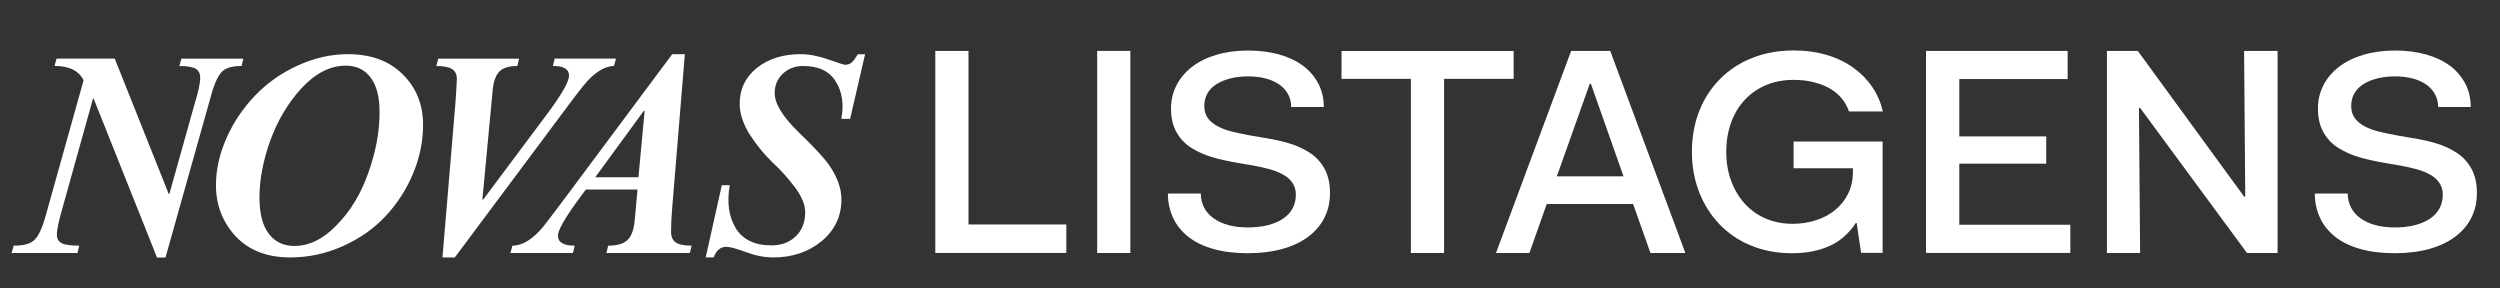
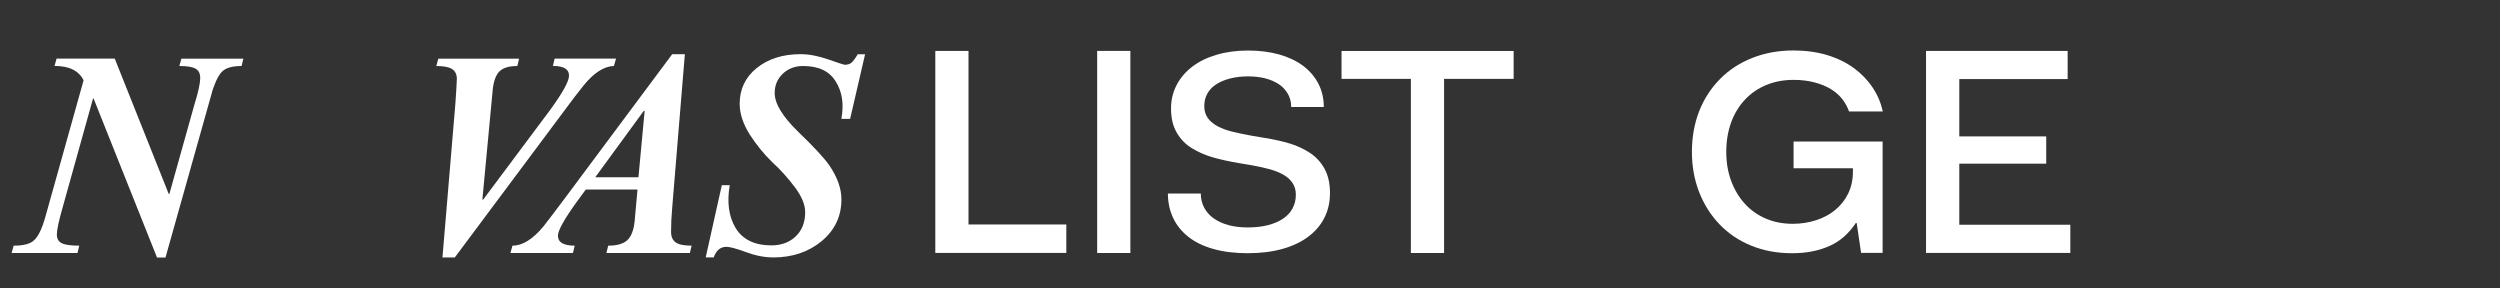
<svg xmlns="http://www.w3.org/2000/svg" id="Layer_1" viewBox="0 0 344.27 39.66">
  <rect x="0" y="0" width="344.27" height="39.66" fill="#333333" stroke="none" />
  <defs>
    <style>.cls-1{fill:#fff;}</style>
  </defs>
-   <path class="cls-1" d="M7.79,8.07h8.01l7.44,18.65h.08l3.48-12.42c.51-1.62.77-2.82.77-3.6,0-.59-.22-1.01-.65-1.25s-1.17-.36-2.22-.36l.28-1.01h8.53l-.24,1.01c-1.19,0-2.04.22-2.55.65-.49.38-.96,1.24-1.42,2.59l-6.51,23.13h-1.17L12.89,13.57h-.08l-4.21,15.09c-.51,1.78-.77,2.99-.77,3.64,0,.57.22.96.67,1.19.45.23,1.25.34,2.41.34l-.24,1.01H1.6l.28-1.01c1.35,0,2.28-.24,2.79-.73.57-.49,1.08-1.52,1.54-3.11l5.3-18.93c-.65-1.32-1.98-1.98-4-1.98l.28-1.01Z" />
-   <path class="cls-1" d="M47.91,7.46c3.18,0,5.7.93,7.56,2.79,1.86,1.83,2.79,4.15,2.79,6.96,0,2.26-.46,4.5-1.38,6.69-.92,2.2-2.18,4.16-3.8,5.88-1.62,1.73-3.59,3.1-5.91,4.13s-4.72,1.54-7.2,1.54c-3.18,0-5.69-.97-7.52-2.91-1.81-1.97-2.71-4.31-2.71-7.04,0-2.16.49-4.33,1.46-6.51s2.28-4.12,3.92-5.82c1.64-1.73,3.61-3.11,5.88-4.15,2.28-1.04,4.58-1.56,6.9-1.56ZM47.63,9.04c-2.16,0-4.19,1.04-6.11,3.11-1.86,2.02-3.3,4.45-4.33,7.28-.97,2.75-1.46,5.34-1.46,7.77,0,2.18.42,3.84,1.27,4.97s2.03,1.7,3.54,1.7c2.05,0,3.99-.96,5.82-2.87,1.89-1.91,3.33-4.29,4.33-7.12,1.05-2.88,1.58-5.7,1.58-8.45,0-2.08-.41-3.66-1.23-4.75-.82-1.09-1.96-1.64-3.42-1.64Z" />
+   <path class="cls-1" d="M7.79,8.07h8.01l7.44,18.65h.08l3.48-12.42c.51-1.62.77-2.82.77-3.6,0-.59-.22-1.01-.65-1.25s-1.17-.36-2.22-.36l.28-1.01h8.53l-.24,1.01c-1.19,0-2.04.22-2.55.65-.49.38-.96,1.24-1.42,2.59l-6.51,23.13h-1.17L12.89,13.57h-.08l-4.21,15.09c-.51,1.78-.77,2.99-.77,3.64,0,.57.22.96.67,1.19.45.23,1.25.34,2.41.34l-.24,1.01H1.6l.28-1.01c1.35,0,2.28-.24,2.79-.73.57-.49,1.08-1.52,1.54-3.11l5.3-18.93c-.65-1.32-1.98-1.98-4-1.98l.28-1.01" />
  <path class="cls-1" d="M67.85,12.39l-1.42,15.05.08.08,9.22-12.34c1.75-2.4,2.63-3.99,2.63-4.77,0-.89-.74-1.33-2.22-1.33l.24-1.01h8.45l-.28,1.01c-1.38.05-2.76.94-4.17,2.67-.62.76-1.62,2.06-2.99,3.92l-14.76,19.78h-1.7l1.78-21.19c.13-1.89.2-3.02.2-3.4,0-.62-.22-1.07-.65-1.35-.43-.28-1.16-.42-2.18-.42l.28-1.01h11.12l-.24,1.01c-1.13,0-1.95.24-2.45.73s-.82,1.35-.95,2.59Z" />
  <path class="cls-1" d="M87.39,30.51l.4-4.41h-7.12l-1.25,1.7c-1.73,2.4-2.59,3.95-2.59,4.65,0,.92.77,1.38,2.31,1.38l-.24,1.01h-8.61l.28-1.01c1.38,0,2.79-.88,4.25-2.63.62-.78,1.6-2.08,2.95-3.88l14.8-19.86h1.74l-1.74,21.11c-.11,1.19-.16,2.31-.16,3.36,0,.67.22,1.16.65,1.46.43.3,1.16.44,2.18.44l-.24,1.01h-11.49l.24-1.01c1.21,0,2.09-.25,2.63-.75.54-.5.88-1.35,1.01-2.57ZM88.76,15.31l-.08-.08-6.71,9.18h5.95l.85-9.1Z" />
  <path class="cls-1" d="M98.27,35.45h-1.09l2.22-9.95h1.09c-.4,2.35-.14,4.31.81,5.9.97,1.59,2.62,2.39,4.93,2.39,1.38,0,2.49-.42,3.36-1.25.86-.84,1.29-1.94,1.29-3.32,0-1.02-.47-2.17-1.42-3.44-.97-1.29-2.01-2.44-3.11-3.44-1.16-1.13-2.18-2.39-3.07-3.76-.94-1.48-1.42-2.91-1.42-4.29,0-2,.77-3.63,2.31-4.89,1.59-1.29,3.61-1.94,6.07-1.94,1.16,0,2.44.24,3.84.73,1.4.49,2.14.73,2.22.73.4,0,.72-.09.95-.28.23-.19.52-.58.87-1.17h1.01l-2.06,8.9h-1.21c.38-2.02.12-3.73-.77-5.14-.86-1.43-2.36-2.14-4.49-2.14-1.13,0-2.07.36-2.81,1.07-.74.71-1.11,1.6-1.11,2.65,0,1.46,1.08,3.24,3.24,5.34,2.13,2.05,3.54,3.57,4.25,4.57,1.13,1.65,1.7,3.22,1.7,4.73,0,2.35-.92,4.27-2.75,5.78-1.81,1.48-4.02,2.22-6.63,2.22-1.19,0-2.44-.24-3.76-.73-1.32-.49-2.22-.73-2.71-.73-.81,0-1.39.49-1.74,1.46Z" />
  <path class="cls-1" d="M128.8,34.84V7.01h4.57v23.9h13.47v3.92h-18.04Z" />
  <path class="cls-1" d="M151.09,34.84V7.01h4.57v27.83h-4.57Z" />
  <path class="cls-1" d="M165.36,26.67c0,.67.15,1.3.44,1.88.3.58.73,1.08,1.29,1.49.57.41,1.25.73,2.04.95.79.22,1.69.33,2.69.33s1.95-.1,2.77-.31c.82-.21,1.52-.51,2.1-.9.58-.39,1.02-.86,1.31-1.42.3-.56.45-1.19.45-1.89,0-.62-.16-1.16-.47-1.62s-.73-.83-1.27-1.13c-.54-.3-1.15-.55-1.84-.74-.69-.19-1.48-.37-2.37-.53l-1.82-.31c-1.4-.23-2.62-.5-3.66-.8-1.04-.3-2-.72-2.87-1.25-.88-.53-1.58-1.25-2.1-2.15-.53-.9-.79-2.01-.79-3.34,0-1.14.25-2.2.75-3.18.5-.98,1.21-1.82,2.14-2.54s2.05-1.27,3.36-1.66c1.31-.39,2.76-.59,4.35-.59s2.95.18,4.25.53c1.29.36,2.4.88,3.32,1.56.92.69,1.62,1.51,2.12,2.47s.75,2.04.75,3.22h-4.49c0-.67-.15-1.27-.45-1.8-.3-.53-.71-.98-1.25-1.34-.54-.36-1.17-.63-1.88-.81-.71-.18-1.5-.27-2.37-.27s-1.66.09-2.39.27c-.73.18-1.37.44-1.92.78-.55.34-.98.77-1.27,1.29-.3.52-.44,1.1-.44,1.76s.17,1.2.5,1.66c.34.45.8.83,1.38,1.13.58.3,1.23.54,1.96.72.73.18,1.6.36,2.63.55l1.82.31c1.32.21,2.49.47,3.5.78,1.01.31,1.93.74,2.77,1.29.83.55,1.5,1.27,2,2.18.5.91.75,2.02.75,3.32s-.25,2.38-.75,3.39c-.5,1.02-1.24,1.89-2.22,2.63-.98.74-2.18,1.31-3.58,1.7-1.4.39-2.99.59-4.77.59s-3.32-.19-4.69-.57-2.53-.93-3.46-1.66-1.64-1.59-2.12-2.61-.73-2.14-.73-3.38h4.53Z" />
  <path class="cls-1" d="M184.74,10.86v-3.84h23.7v3.84h-9.58v23.98h-4.57V10.86h-9.55Z" />
-   <path class="cls-1" d="M206.01,34.84l10.35-27.83h5.38l10.35,27.83h-4.81l-2.39-6.75h-11.89l-2.39,6.75h-4.61ZM219.08,11.54h-.16l-4.53,12.74h9.18l-4.49-12.74Z" />
  <path class="cls-1" d="M256.29,34.84l-.61-4.13h-.12c-.46.7-.99,1.31-1.58,1.84s-1.25.96-1.98,1.29c-.73.34-1.53.59-2.41.77-.88.18-1.83.26-2.85.26-2.02,0-3.88-.35-5.58-1.04-1.7-.69-3.15-1.67-4.37-2.94-1.21-1.27-2.15-2.75-2.81-4.45-.66-1.7-.99-3.54-.99-5.53s.33-3.87.99-5.57c.66-1.7,1.62-3.18,2.87-4.45,1.25-1.27,2.74-2.24,4.47-2.92,1.73-.68,3.61-1.02,5.66-1.02,1.67,0,3.21.21,4.61.63,1.4.42,2.63,1.02,3.68,1.78,1.05.77,1.91,1.66,2.59,2.67s1.15,2.12,1.42,3.32h-4.65c-.22-.61-.53-1.18-.93-1.7-.41-.52-.92-.98-1.56-1.37-.63-.39-1.38-.7-2.25-.93s-1.83-.35-2.91-.35c-1.38,0-2.64.24-3.78.72-1.15.48-2.13,1.16-2.95,2.05-.82.89-1.45,1.94-1.88,3.15-.43,1.21-.65,2.54-.65,3.99s.22,2.77.67,3.99c.45,1.21,1.07,2.26,1.88,3.15.81.89,1.77,1.57,2.89,2.05,1.12.48,2.35.72,3.7.72,1.13,0,2.2-.16,3.22-.49,1.01-.32,1.89-.8,2.65-1.42.75-.62,1.35-1.38,1.78-2.26.43-.89.65-1.89.65-2.99v-.49h-8.17v-3.68h12.26v15.33h-2.95Z" />
  <path class="cls-1" d="M265.23,34.84V7.01h19.5v3.88h-14.92v7.89h11.97v3.76h-11.97v8.41h15.29v3.88h-19.86Z" />
-   <path class="cls-1" d="M290.14,34.84V7.01h4.25l14.64,20.06h.16l-.16-20.06h4.61v27.83h-4.21l-14.72-19.98h-.16l.16,19.98h-4.57Z" />
-   <path class="cls-1" d="M323.3,26.67c0,.67.15,1.3.44,1.88.3.58.73,1.08,1.29,1.49.57.41,1.25.73,2.04.95.79.22,1.69.33,2.69.33s1.95-.1,2.77-.31c.82-.21,1.52-.51,2.1-.9.58-.39,1.02-.86,1.31-1.42.3-.56.45-1.19.45-1.89,0-.62-.16-1.16-.47-1.62s-.73-.83-1.27-1.13c-.54-.3-1.15-.55-1.84-.74-.69-.19-1.48-.37-2.37-.53l-1.82-.31c-1.4-.23-2.62-.5-3.66-.8-1.04-.3-2-.72-2.87-1.25-.88-.53-1.58-1.25-2.1-2.15-.53-.9-.79-2.01-.79-3.34,0-1.14.25-2.2.75-3.18.5-.98,1.21-1.82,2.14-2.54s2.05-1.27,3.36-1.66c1.31-.39,2.76-.59,4.35-.59s2.95.18,4.25.53c1.29.36,2.4.88,3.32,1.56.92.69,1.62,1.51,2.12,2.47s.75,2.04.75,3.22h-4.49c0-.67-.15-1.27-.45-1.8-.3-.53-.71-.98-1.25-1.34-.54-.36-1.17-.63-1.88-.81-.71-.18-1.5-.27-2.37-.27s-1.66.09-2.39.27c-.73.18-1.37.44-1.92.78-.55.34-.98.77-1.27,1.29-.3.52-.44,1.1-.44,1.76s.17,1.2.5,1.66c.34.45.8.83,1.38,1.13.58.3,1.23.54,1.96.72.73.18,1.6.36,2.63.55l1.82.31c1.32.21,2.49.47,3.5.78,1.01.31,1.93.74,2.77,1.29.83.55,1.5,1.27,2,2.18.5.91.75,2.02.75,3.32s-.25,2.38-.75,3.39c-.5,1.02-1.24,1.89-2.22,2.63-.98.74-2.18,1.31-3.58,1.7-1.4.39-2.99.59-4.77.59s-3.32-.19-4.69-.57-2.53-.93-3.46-1.66-1.64-1.59-2.12-2.61-.73-2.14-.73-3.38h4.53Z" />
</svg>